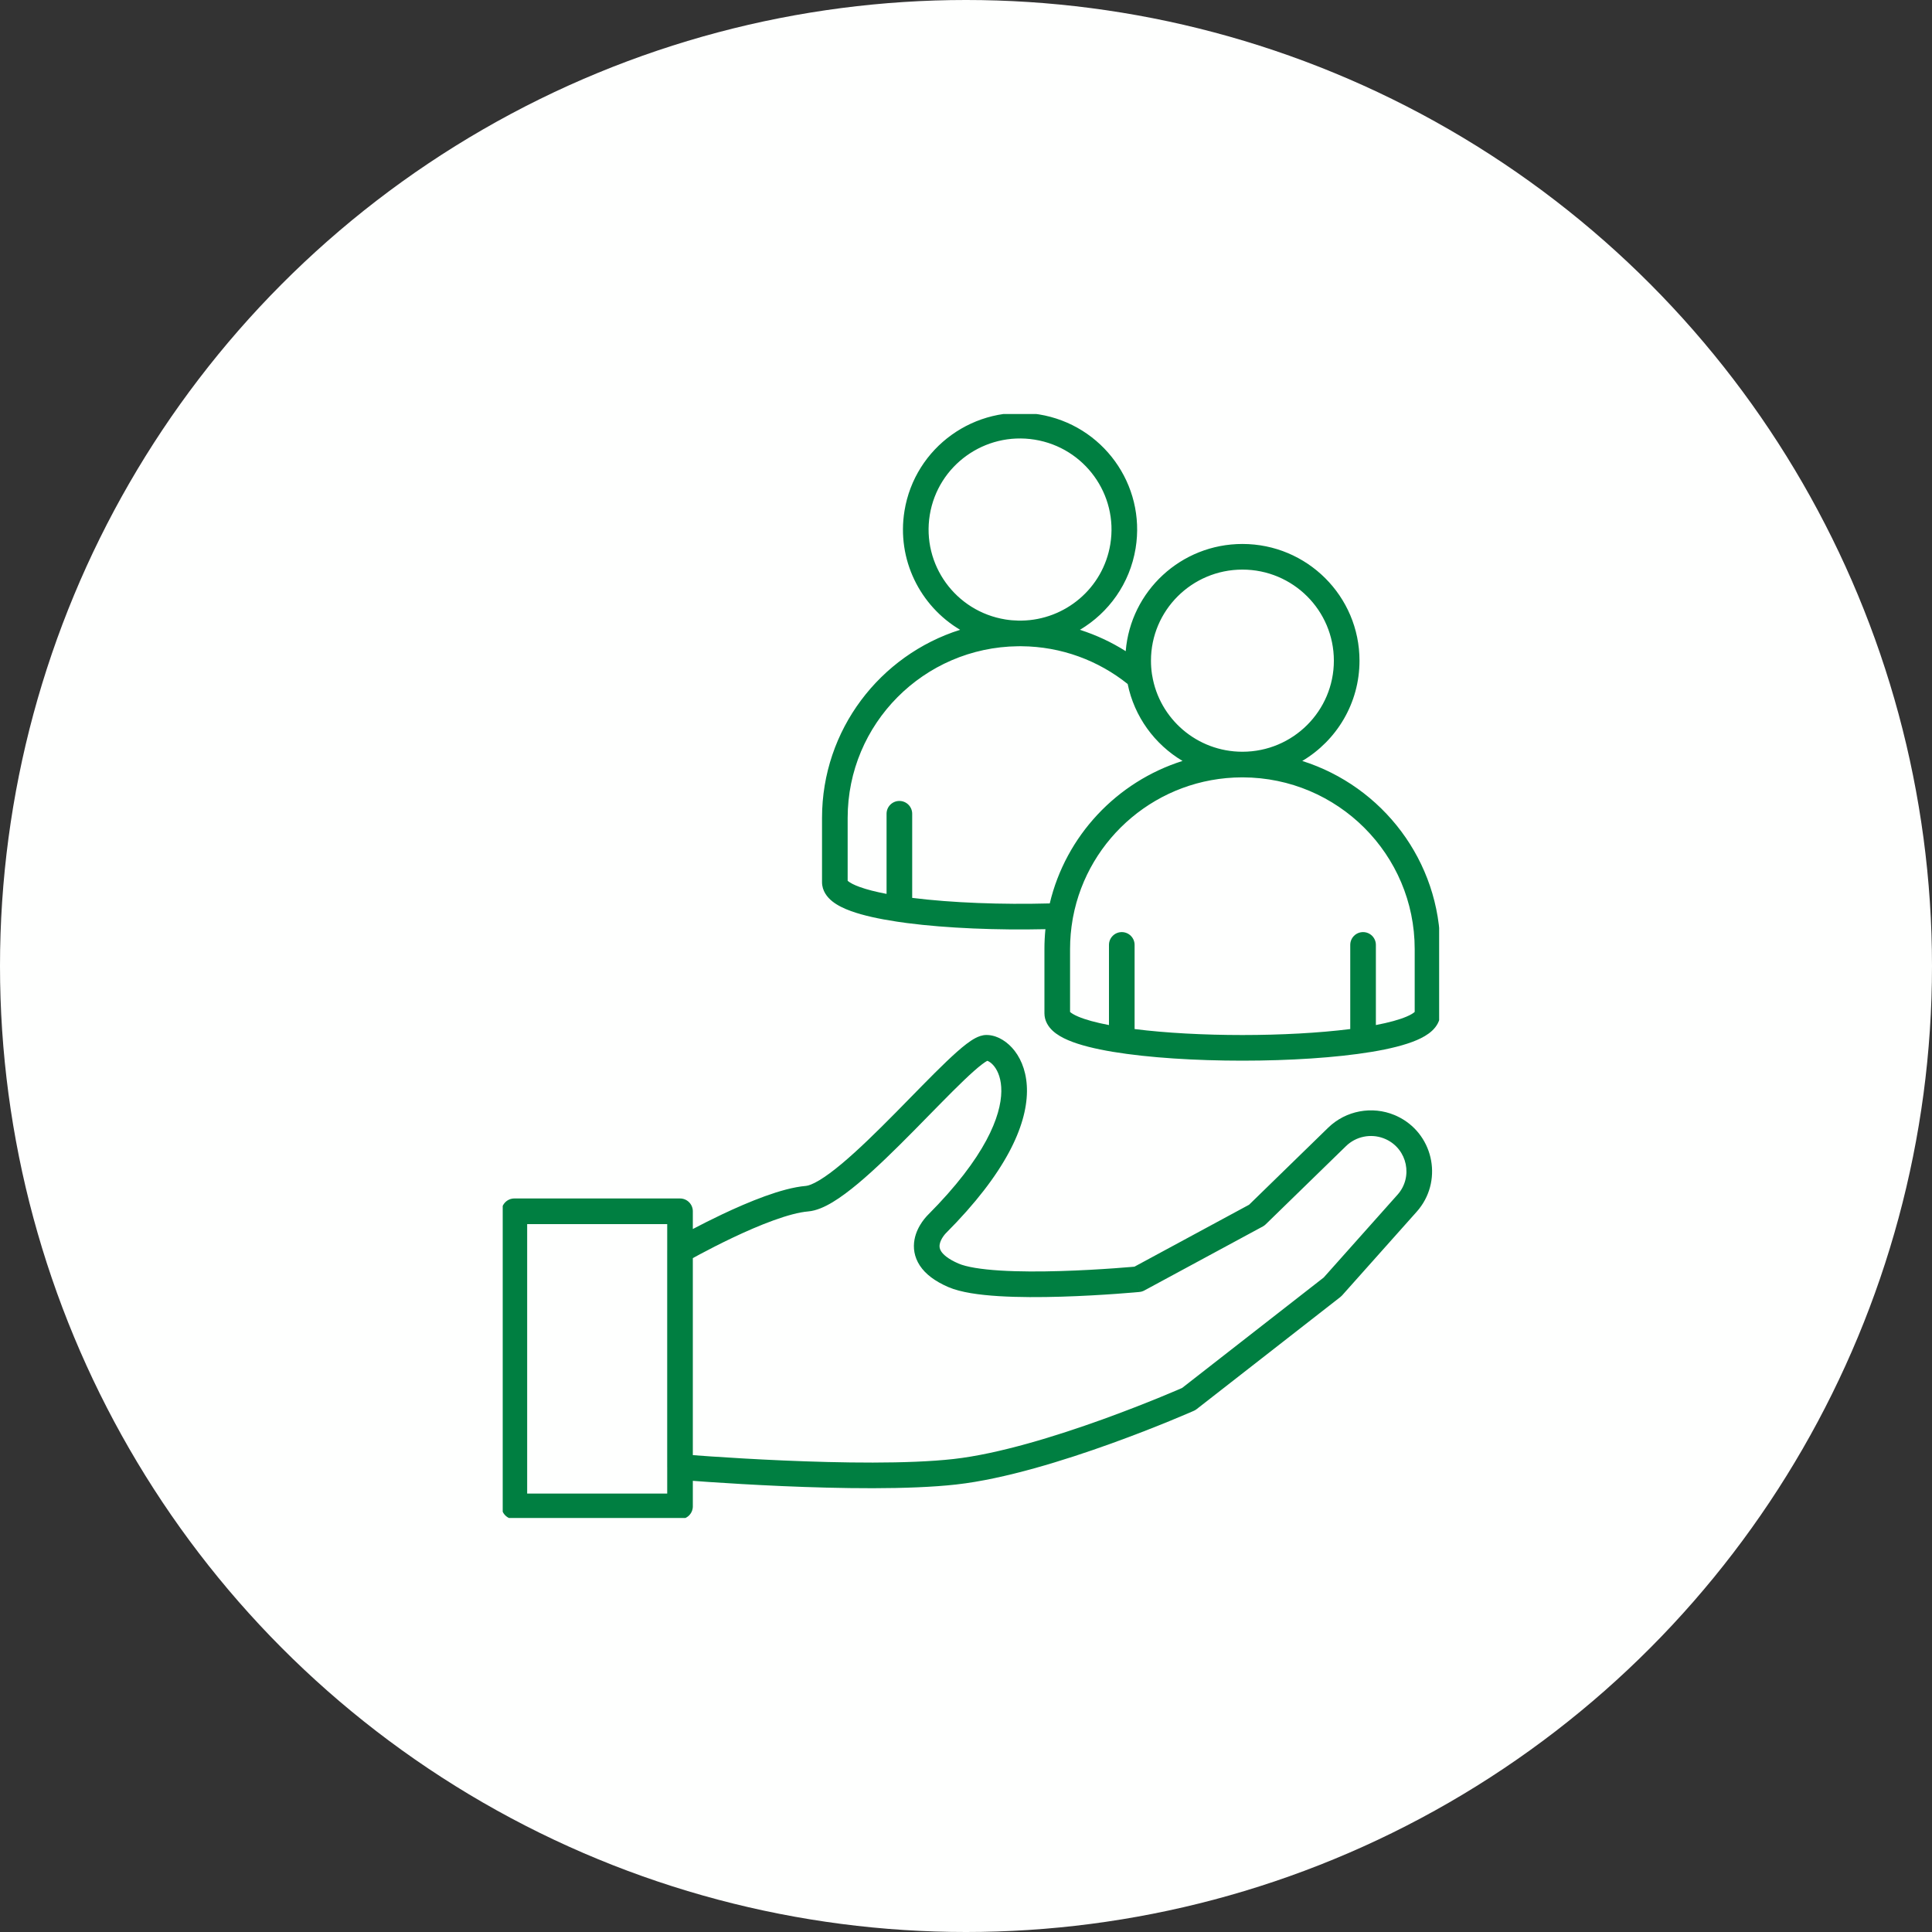
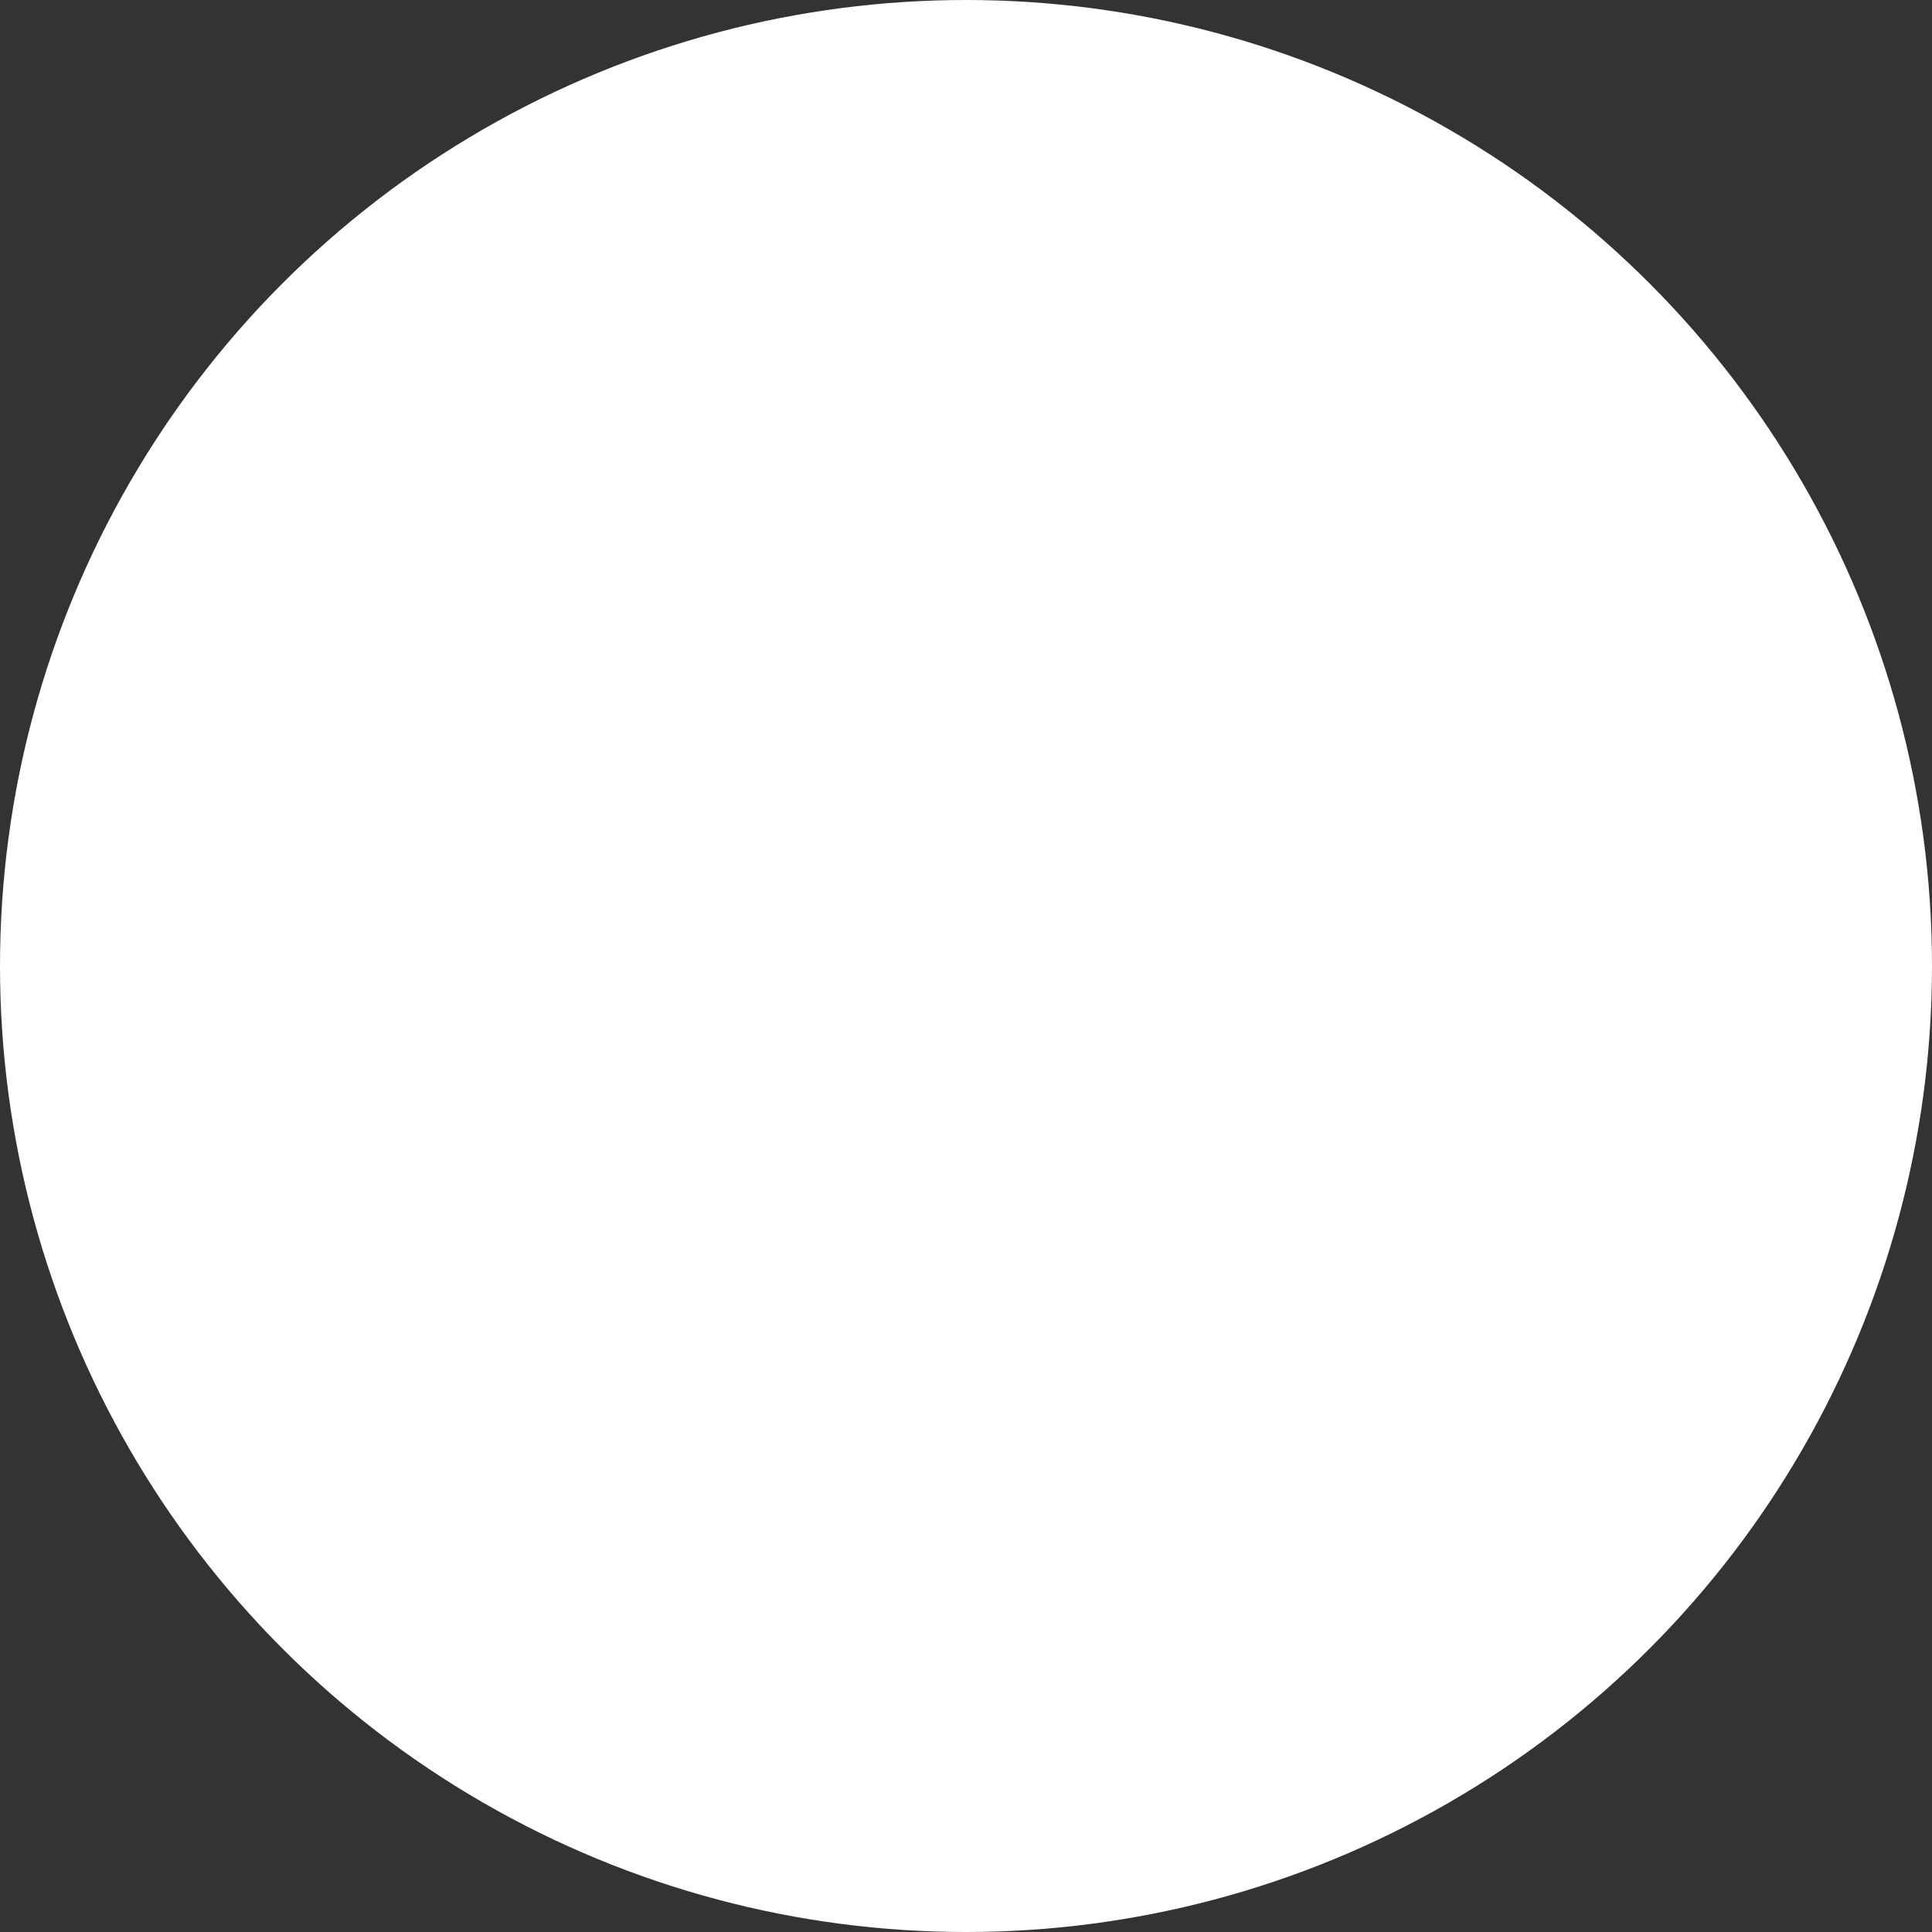
<svg xmlns="http://www.w3.org/2000/svg" width="196" height="196" viewBox="0 0 196 196" fill="none">
  <rect x="0" y="0" width="196" height="196" fill="#333333" stroke="none" />
  <circle cx="98" cy="98" r="98" fill="#FEFFFE" />
  <g clip-path="url(#clip0_5623_15115)">
-     <path d="M100.276 105.006C101.281 105.082 102.251 105.721 102.936 106.608C103.7 107.601 104.204 109.002 104.184 110.748C104.142 114.215 102.055 118.997 95.956 125.11L95.939 125.127C95.929 125.137 95.911 125.158 95.886 125.187C95.835 125.244 95.762 125.333 95.685 125.445C95.521 125.682 95.382 125.958 95.333 126.226C95.291 126.457 95.311 126.692 95.489 126.962C95.689 127.265 96.158 127.717 97.233 128.184H97.232C98.04 128.533 99.526 128.776 101.474 128.896C103.37 129.014 105.542 129.009 107.608 128.947C109.671 128.886 111.609 128.769 113.032 128.667C113.743 128.616 114.325 128.569 114.728 128.535C114.872 128.523 114.994 128.511 115.091 128.503L126.718 122.22L134.742 114.404L134.743 114.403C136.535 112.663 139.195 112.17 141.486 113.127L141.707 113.225L141.71 113.226C145.349 114.922 146.405 119.546 143.967 122.638L143.72 122.932L136.156 131.417C136.104 131.475 136.047 131.529 135.985 131.577L121.395 142.958C121.353 142.991 121.308 143.022 121.263 143.049L121.121 143.122L121.118 143.123C121.116 143.124 121.113 143.125 121.109 143.127C121.102 143.13 121.091 143.135 121.077 143.142C121.049 143.154 121.007 143.173 120.952 143.196C120.843 143.244 120.682 143.314 120.476 143.402C120.062 143.579 119.462 143.833 118.713 144.14C117.216 144.753 115.121 145.583 112.727 146.446C107.968 148.162 101.919 150.05 97.032 150.598L97.033 150.599C92.21 151.14 85.143 151.015 79.347 150.763C76.435 150.636 73.82 150.476 71.933 150.348C71.296 150.304 70.742 150.263 70.287 150.229V152.819C70.287 153.537 69.705 154.12 68.987 154.12H52.181C51.463 154.12 50.881 153.537 50.881 152.819V122.884C50.881 122.166 51.463 121.584 52.181 121.584H68.987C69.705 121.584 70.287 122.166 70.287 122.884V124.683C71.107 124.252 72.132 123.73 73.251 123.199C74.613 122.554 76.129 121.888 77.592 121.358C79.035 120.836 80.509 120.414 81.762 120.31C82.001 120.29 82.448 120.141 83.133 119.729C83.789 119.335 84.551 118.768 85.394 118.063C87.078 116.655 88.974 114.792 90.841 112.902C92.686 111.034 94.519 109.123 96.01 107.699C96.756 106.987 97.451 106.36 98.05 105.905C98.348 105.679 98.653 105.471 98.948 105.315C99.213 105.176 99.616 104.998 100.075 104.998L100.276 105.006ZM53.48 151.52H67.688V148.848C67.687 148.841 67.686 148.834 67.686 148.827V126.861C67.686 126.853 67.687 126.844 67.688 126.836V124.184H53.48V151.52ZM100.157 107.618C100.037 107.682 99.861 107.795 99.623 107.976C99.144 108.34 98.532 108.885 97.806 109.579C96.351 110.969 94.58 112.816 92.69 114.729C90.822 116.621 88.85 118.562 87.061 120.058C86.167 120.805 85.29 121.466 84.473 121.958C83.683 122.433 82.82 122.83 81.978 122.9C81.071 122.976 79.853 123.304 78.477 123.803C77.119 124.294 75.683 124.922 74.364 125.548C73.048 126.172 71.862 126.787 71.005 127.245C70.729 127.393 70.487 127.525 70.287 127.635V147.622C70.77 147.658 71.385 147.705 72.108 147.754C73.98 147.881 76.574 148.04 79.459 148.165C85.258 148.417 92.142 148.531 96.743 148.015C101.308 147.503 107.113 145.706 111.845 144C114.196 143.152 116.255 142.337 117.727 141.733C118.462 141.432 119.049 141.184 119.452 141.012C119.653 140.926 119.809 140.858 119.913 140.812C119.916 140.811 119.92 140.809 119.923 140.808L134.291 129.602L141.778 121.201H141.779C143.367 119.42 142.792 116.601 140.613 115.583L140.354 115.475C139.048 114.987 137.562 115.289 136.555 116.268L128.402 124.21C128.316 124.294 128.219 124.366 128.113 124.423L116.092 130.918C115.939 131.001 115.771 131.052 115.598 131.068L115.474 129.774L115.597 131.068L115.594 131.069C115.592 131.07 115.589 131.069 115.585 131.069C115.577 131.07 115.566 131.072 115.552 131.073C115.523 131.076 115.481 131.079 115.426 131.084C115.315 131.094 115.154 131.108 114.947 131.126C114.535 131.161 113.942 131.209 113.218 131.261C111.771 131.364 109.796 131.484 107.687 131.547C105.581 131.61 103.321 131.617 101.312 131.492C99.355 131.371 97.462 131.116 96.199 130.569H96.198C94.845 129.982 93.889 129.259 93.318 128.393C92.726 127.493 92.629 126.563 92.774 125.762C92.913 124.997 93.266 124.372 93.546 123.967C93.69 123.758 93.828 123.59 93.932 123.472C93.984 123.412 94.028 123.364 94.062 123.328C94.079 123.31 94.095 123.296 94.106 123.284C94.112 123.278 94.117 123.273 94.121 123.269C94.123 123.267 94.125 123.264 94.127 123.263H94.126C100.02 117.351 101.555 113.189 101.584 110.718C101.598 109.495 101.249 108.678 100.877 108.195C100.688 107.95 100.493 107.791 100.333 107.698C100.26 107.656 100.2 107.632 100.157 107.618ZM91.76 51.826C92.812 45.368 98.917 40.99 105.388 42.037C111.858 43.084 116.26 49.161 115.208 55.619C114.622 59.217 112.466 62.167 109.555 63.895C111.208 64.42 112.767 65.153 114.203 66.061C114.696 59.969 119.813 55.185 126.043 55.185C132.598 55.186 137.92 60.482 137.92 67.025C137.92 71.354 135.588 75.135 132.113 77.199C140.234 79.767 146.119 87.34 146.119 96.281V102.795C146.119 103.566 145.721 104.161 145.282 104.569C144.852 104.969 144.297 105.277 143.716 105.525C142.547 106.025 140.959 106.411 139.163 106.709C135.547 107.309 130.774 107.604 126.038 107.604C121.302 107.604 116.53 107.309 112.913 106.709C111.117 106.411 109.53 106.025 108.36 105.525C107.78 105.277 107.224 104.969 106.794 104.569C106.355 104.161 105.957 103.566 105.957 102.795V96.281C105.957 95.6 105.991 94.927 106.058 94.264C101.186 94.374 96.069 94.171 92.014 93.644C91.712 93.605 91.416 93.563 91.124 93.519C91.067 93.514 91.012 93.506 90.958 93.494C89.157 93.222 87.565 92.874 86.345 92.434C85.625 92.174 84.95 91.852 84.433 91.438C83.917 91.024 83.395 90.378 83.394 89.49V82.977C83.395 74.028 89.286 66.459 97.402 63.893C93.342 61.479 90.955 56.765 91.76 51.826ZM126.043 78.864C126.029 78.864 126.016 78.863 126.002 78.863C117.471 78.883 110.373 84.991 108.856 93.056C108.849 93.128 108.837 93.199 108.818 93.268C108.647 94.246 108.557 95.254 108.557 96.281V102.658C108.559 102.66 108.561 102.663 108.563 102.665C108.684 102.777 108.935 102.944 109.381 103.134C110.117 103.448 111.175 103.738 112.504 103.992V95.86C112.504 95.142 113.086 94.561 113.804 94.561C114.522 94.561 115.104 95.142 115.104 95.86V104.397C118.271 104.797 122.142 105.003 126.038 105.003C129.938 105.003 133.813 104.797 136.982 104.396V95.86C136.982 95.142 137.564 94.561 138.282 94.561C139 94.561 139.582 95.142 139.582 95.86V103.991C140.906 103.737 141.96 103.447 142.694 103.134C143.14 102.944 143.391 102.777 143.512 102.665C143.514 102.663 143.517 102.66 143.52 102.657V96.281C143.519 86.687 135.722 78.887 126.078 78.863C126.066 78.863 126.055 78.864 126.043 78.864ZM103.606 65.56C103.495 65.561 103.383 65.563 103.271 65.561C93.712 65.672 85.994 73.428 85.994 82.977V89.35C86.01 89.365 86.03 89.386 86.058 89.408C86.256 89.567 86.628 89.771 87.228 89.988C87.94 90.245 88.856 90.478 89.941 90.685V82.556C89.941 81.838 90.523 81.256 91.241 81.256C91.959 81.256 92.541 81.838 92.541 82.556V91.089C96.546 91.594 101.655 91.783 106.497 91.651C108.126 84.794 113.295 79.306 119.967 77.197C117.144 75.519 115.077 72.708 114.402 69.391C111.441 67.022 107.692 65.589 103.606 65.56ZM126.043 57.785C120.915 57.785 116.765 61.927 116.765 67.025C116.765 67.495 116.799 67.956 116.867 68.407C116.877 68.449 116.884 68.491 116.89 68.533C117.612 72.911 121.424 76.257 126.03 76.264H126.044C131.171 76.263 135.32 72.123 135.32 67.025C135.32 61.927 131.171 57.785 126.043 57.785ZM104.97 44.602C99.908 43.784 95.145 47.209 94.325 52.241C93.505 57.274 96.936 62.025 101.998 62.844C102.442 62.916 102.883 62.952 103.319 62.96C103.373 62.959 103.427 62.959 103.48 62.959C103.531 62.959 103.582 62.96 103.633 62.96C108.048 62.895 111.911 59.69 112.642 55.204C113.461 50.172 110.031 45.421 104.97 44.602Z" fill="#007F41" />
+     <path d="M100.276 105.006C101.281 105.082 102.251 105.721 102.936 106.608C103.7 107.601 104.204 109.002 104.184 110.748C104.142 114.215 102.055 118.997 95.956 125.11L95.939 125.127C95.929 125.137 95.911 125.158 95.886 125.187C95.835 125.244 95.762 125.333 95.685 125.445C95.521 125.682 95.382 125.958 95.333 126.226C95.291 126.457 95.311 126.692 95.489 126.962C95.689 127.265 96.158 127.717 97.233 128.184H97.232C98.04 128.533 99.526 128.776 101.474 128.896C103.37 129.014 105.542 129.009 107.608 128.947C109.671 128.886 111.609 128.769 113.032 128.667C113.743 128.616 114.325 128.569 114.728 128.535C114.872 128.523 114.994 128.511 115.091 128.503L126.718 122.22L134.742 114.404L134.743 114.403C136.535 112.663 139.195 112.17 141.486 113.127L141.707 113.225L141.71 113.226C145.349 114.922 146.405 119.546 143.967 122.638L143.72 122.932L136.156 131.417C136.104 131.475 136.047 131.529 135.985 131.577L121.395 142.958C121.353 142.991 121.308 143.022 121.263 143.049L121.121 143.122L121.118 143.123C121.116 143.124 121.113 143.125 121.109 143.127C121.102 143.13 121.091 143.135 121.077 143.142C121.049 143.154 121.007 143.173 120.952 143.196C120.843 143.244 120.682 143.314 120.476 143.402C120.062 143.579 119.462 143.833 118.713 144.14C117.216 144.753 115.121 145.583 112.727 146.446C107.968 148.162 101.919 150.05 97.032 150.598L97.033 150.599C92.21 151.14 85.143 151.015 79.347 150.763C76.435 150.636 73.82 150.476 71.933 150.348C71.296 150.304 70.742 150.263 70.287 150.229V152.819C70.287 153.537 69.705 154.12 68.987 154.12H52.181C51.463 154.12 50.881 153.537 50.881 152.819V122.884C50.881 122.166 51.463 121.584 52.181 121.584H68.987C69.705 121.584 70.287 122.166 70.287 122.884V124.683C71.107 124.252 72.132 123.73 73.251 123.199C74.613 122.554 76.129 121.888 77.592 121.358C79.035 120.836 80.509 120.414 81.762 120.31C82.001 120.29 82.448 120.141 83.133 119.729C83.789 119.335 84.551 118.768 85.394 118.063C87.078 116.655 88.974 114.792 90.841 112.902C92.686 111.034 94.519 109.123 96.01 107.699C96.756 106.987 97.451 106.36 98.05 105.905C98.348 105.679 98.653 105.471 98.948 105.315C99.213 105.176 99.616 104.998 100.075 104.998L100.276 105.006ZM53.48 151.52H67.688V148.848C67.687 148.841 67.686 148.834 67.686 148.827V126.861C67.686 126.853 67.687 126.844 67.688 126.836V124.184H53.48V151.52ZM100.157 107.618C100.037 107.682 99.861 107.795 99.623 107.976C99.144 108.34 98.532 108.885 97.806 109.579C96.351 110.969 94.58 112.816 92.69 114.729C90.822 116.621 88.85 118.562 87.061 120.058C86.167 120.805 85.29 121.466 84.473 121.958C83.683 122.433 82.82 122.83 81.978 122.9C81.071 122.976 79.853 123.304 78.477 123.803C77.119 124.294 75.683 124.922 74.364 125.548C73.048 126.172 71.862 126.787 71.005 127.245C70.729 127.393 70.487 127.525 70.287 127.635V147.622C70.77 147.658 71.385 147.705 72.108 147.754C73.98 147.881 76.574 148.04 79.459 148.165C85.258 148.417 92.142 148.531 96.743 148.015C101.308 147.503 107.113 145.706 111.845 144C114.196 143.152 116.255 142.337 117.727 141.733C118.462 141.432 119.049 141.184 119.452 141.012C119.653 140.926 119.809 140.858 119.913 140.812C119.916 140.811 119.92 140.809 119.923 140.808L134.291 129.602L141.778 121.201H141.779C143.367 119.42 142.792 116.601 140.613 115.583L140.354 115.475C139.048 114.987 137.562 115.289 136.555 116.268L128.402 124.21C128.316 124.294 128.219 124.366 128.113 124.423L116.092 130.918C115.939 131.001 115.771 131.052 115.598 131.068L115.474 129.774L115.597 131.068L115.594 131.069C115.592 131.07 115.589 131.069 115.585 131.069C115.577 131.07 115.566 131.072 115.552 131.073C115.523 131.076 115.481 131.079 115.426 131.084C115.315 131.094 115.154 131.108 114.947 131.126C114.535 131.161 113.942 131.209 113.218 131.261C111.771 131.364 109.796 131.484 107.687 131.547C105.581 131.61 103.321 131.617 101.312 131.492C99.355 131.371 97.462 131.116 96.199 130.569H96.198C94.845 129.982 93.889 129.259 93.318 128.393C92.726 127.493 92.629 126.563 92.774 125.762C92.913 124.997 93.266 124.372 93.546 123.967C93.69 123.758 93.828 123.59 93.932 123.472C93.984 123.412 94.028 123.364 94.062 123.328C94.079 123.31 94.095 123.296 94.106 123.284C94.112 123.278 94.117 123.273 94.121 123.269C94.123 123.267 94.125 123.264 94.127 123.263H94.126C100.02 117.351 101.555 113.189 101.584 110.718C101.598 109.495 101.249 108.678 100.877 108.195C100.688 107.95 100.493 107.791 100.333 107.698C100.26 107.656 100.2 107.632 100.157 107.618ZM91.76 51.826C92.812 45.368 98.917 40.99 105.388 42.037C111.858 43.084 116.26 49.161 115.208 55.619C114.622 59.217 112.466 62.167 109.555 63.895C111.208 64.42 112.767 65.153 114.203 66.061C114.696 59.969 119.813 55.185 126.043 55.185C132.598 55.186 137.92 60.482 137.92 67.025C137.92 71.354 135.588 75.135 132.113 77.199C140.234 79.767 146.119 87.34 146.119 96.281V102.795C146.119 103.566 145.721 104.161 145.282 104.569C144.852 104.969 144.297 105.277 143.716 105.525C142.547 106.025 140.959 106.411 139.163 106.709C135.547 107.309 130.774 107.604 126.038 107.604C121.302 107.604 116.53 107.309 112.913 106.709C111.117 106.411 109.53 106.025 108.36 105.525C107.78 105.277 107.224 104.969 106.794 104.569C106.355 104.161 105.957 103.566 105.957 102.795V96.281C105.957 95.6 105.991 94.927 106.058 94.264C101.186 94.374 96.069 94.171 92.014 93.644C91.712 93.605 91.416 93.563 91.124 93.519C91.067 93.514 91.012 93.506 90.958 93.494C89.157 93.222 87.565 92.874 86.345 92.434C85.625 92.174 84.95 91.852 84.433 91.438C83.917 91.024 83.395 90.378 83.394 89.49V82.977C83.395 74.028 89.286 66.459 97.402 63.893C93.342 61.479 90.955 56.765 91.76 51.826ZM126.043 78.864C126.029 78.864 126.016 78.863 126.002 78.863C117.471 78.883 110.373 84.991 108.856 93.056C108.849 93.128 108.837 93.199 108.818 93.268C108.647 94.246 108.557 95.254 108.557 96.281V102.658C108.559 102.66 108.561 102.663 108.563 102.665C108.684 102.777 108.935 102.944 109.381 103.134V95.86C112.504 95.142 113.086 94.561 113.804 94.561C114.522 94.561 115.104 95.142 115.104 95.86V104.397C118.271 104.797 122.142 105.003 126.038 105.003C129.938 105.003 133.813 104.797 136.982 104.396V95.86C136.982 95.142 137.564 94.561 138.282 94.561C139 94.561 139.582 95.142 139.582 95.86V103.991C140.906 103.737 141.96 103.447 142.694 103.134C143.14 102.944 143.391 102.777 143.512 102.665C143.514 102.663 143.517 102.66 143.52 102.657V96.281C143.519 86.687 135.722 78.887 126.078 78.863C126.066 78.863 126.055 78.864 126.043 78.864ZM103.606 65.56C103.495 65.561 103.383 65.563 103.271 65.561C93.712 65.672 85.994 73.428 85.994 82.977V89.35C86.01 89.365 86.03 89.386 86.058 89.408C86.256 89.567 86.628 89.771 87.228 89.988C87.94 90.245 88.856 90.478 89.941 90.685V82.556C89.941 81.838 90.523 81.256 91.241 81.256C91.959 81.256 92.541 81.838 92.541 82.556V91.089C96.546 91.594 101.655 91.783 106.497 91.651C108.126 84.794 113.295 79.306 119.967 77.197C117.144 75.519 115.077 72.708 114.402 69.391C111.441 67.022 107.692 65.589 103.606 65.56ZM126.043 57.785C120.915 57.785 116.765 61.927 116.765 67.025C116.765 67.495 116.799 67.956 116.867 68.407C116.877 68.449 116.884 68.491 116.89 68.533C117.612 72.911 121.424 76.257 126.03 76.264H126.044C131.171 76.263 135.32 72.123 135.32 67.025C135.32 61.927 131.171 57.785 126.043 57.785ZM104.97 44.602C99.908 43.784 95.145 47.209 94.325 52.241C93.505 57.274 96.936 62.025 101.998 62.844C102.442 62.916 102.883 62.952 103.319 62.96C103.373 62.959 103.427 62.959 103.48 62.959C103.531 62.959 103.582 62.96 103.633 62.96C108.048 62.895 111.911 59.69 112.642 55.204C113.461 50.172 110.031 45.421 104.97 44.602Z" fill="#007F41" />
  </g>
  <defs>
    <clipPath id="clip0_5623_15115">
-       <rect width="95" height="112" fill="white" transform="translate(51 42)" />
-     </clipPath>
+       </clipPath>
  </defs>
</svg>